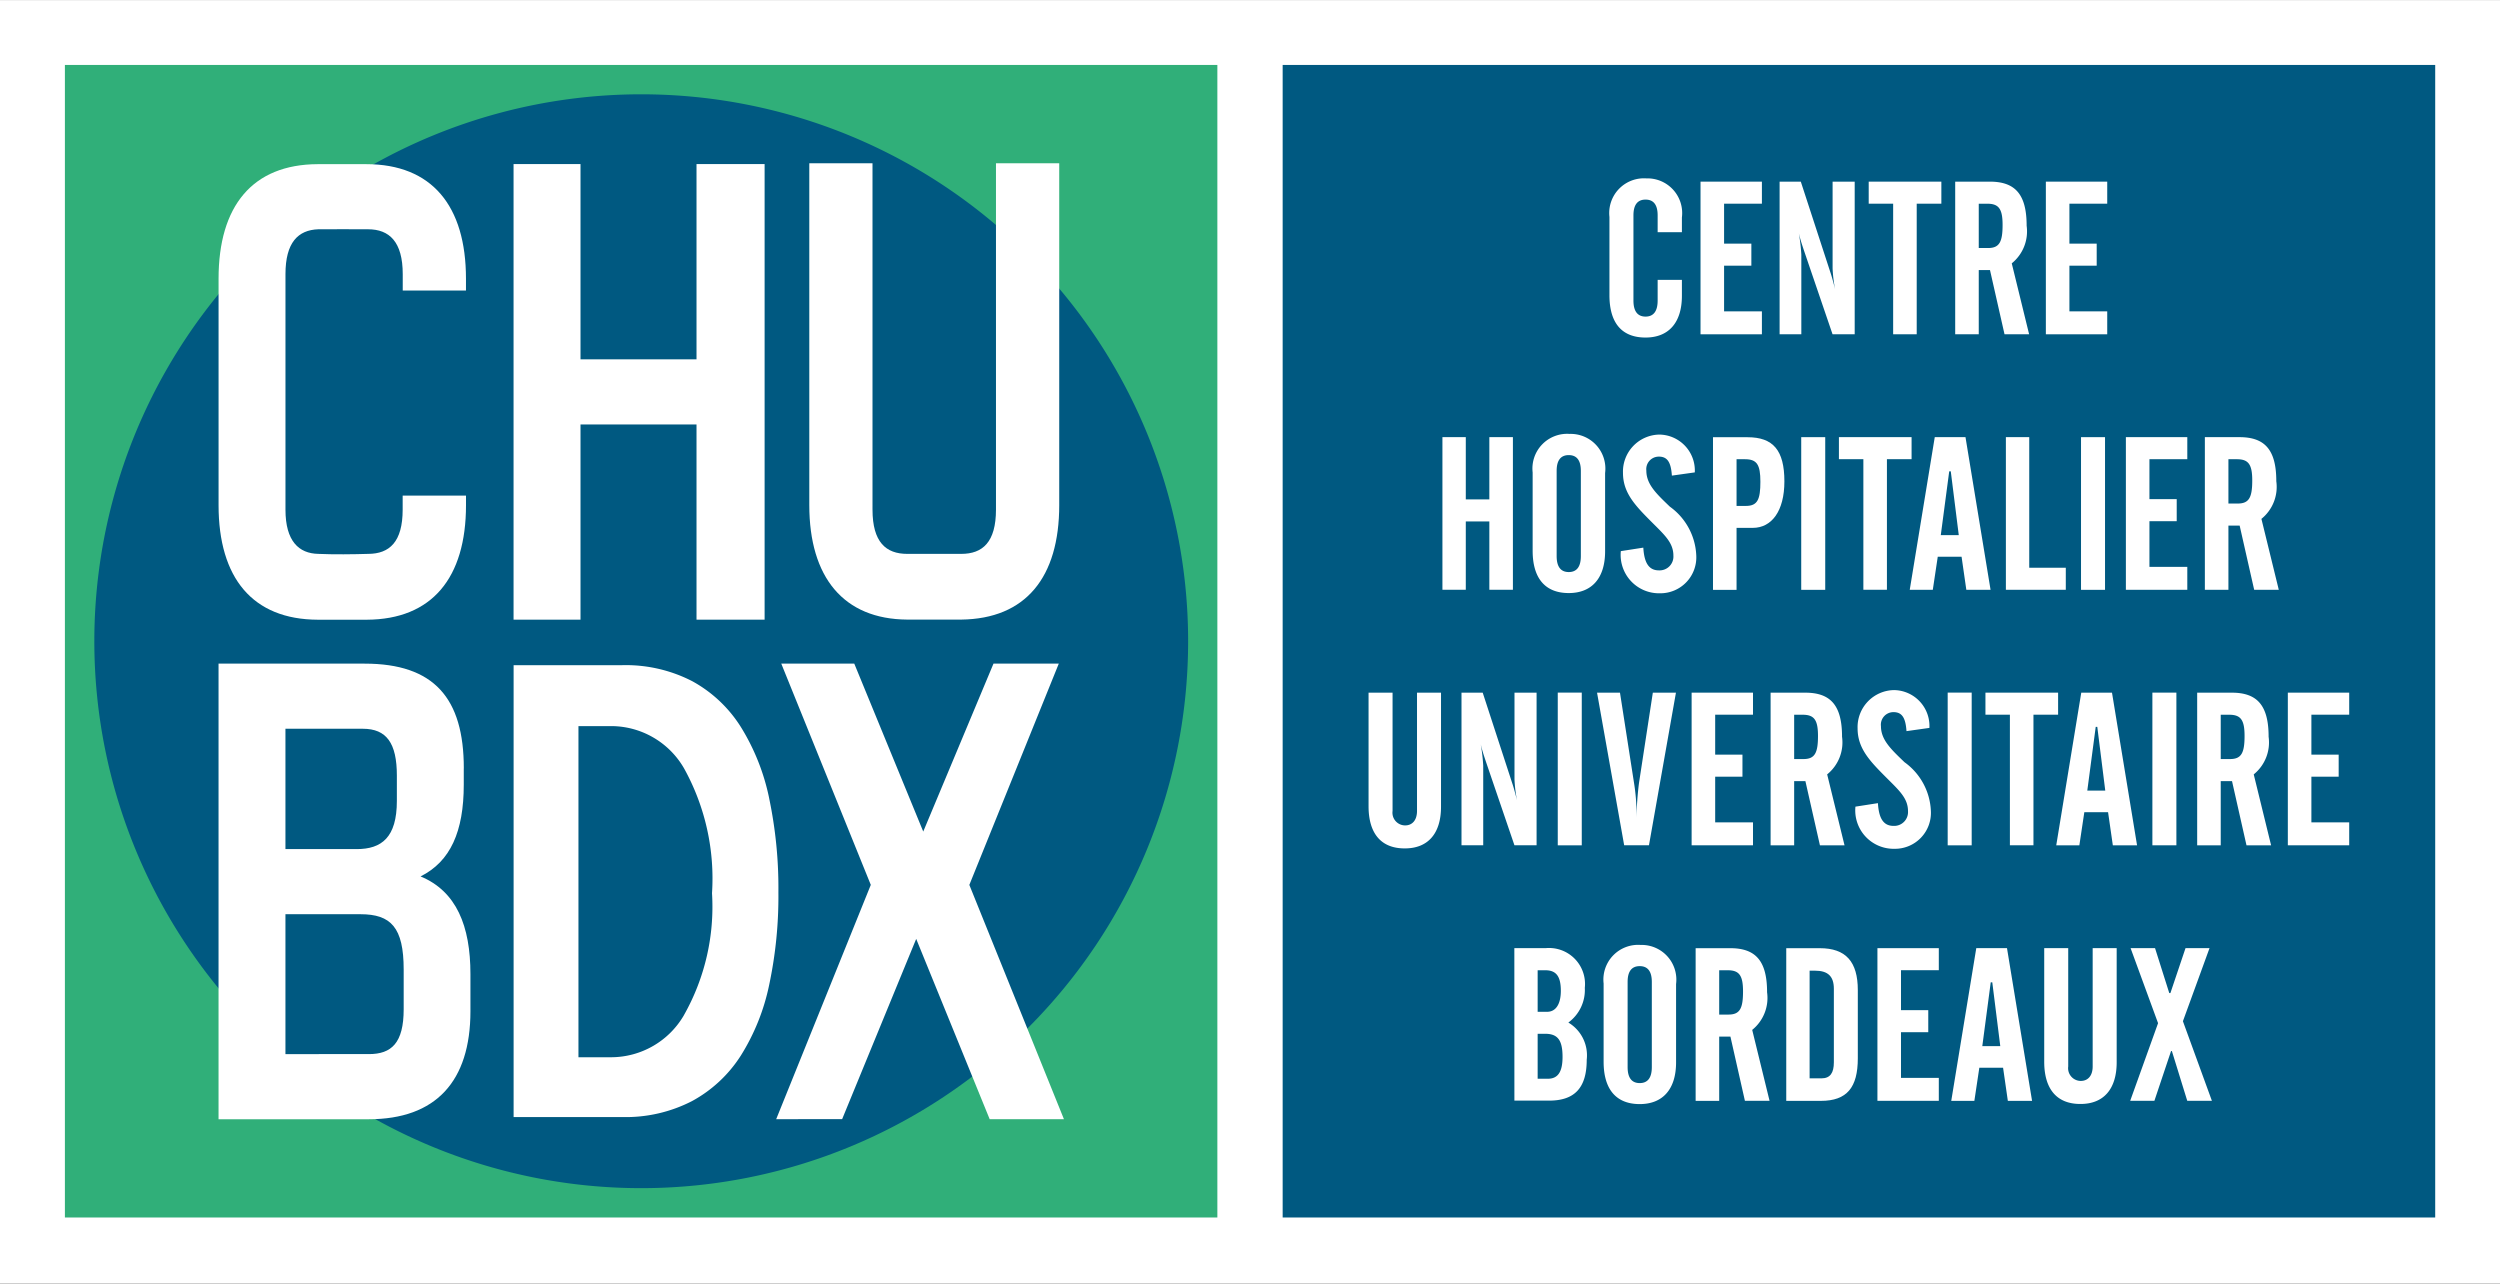
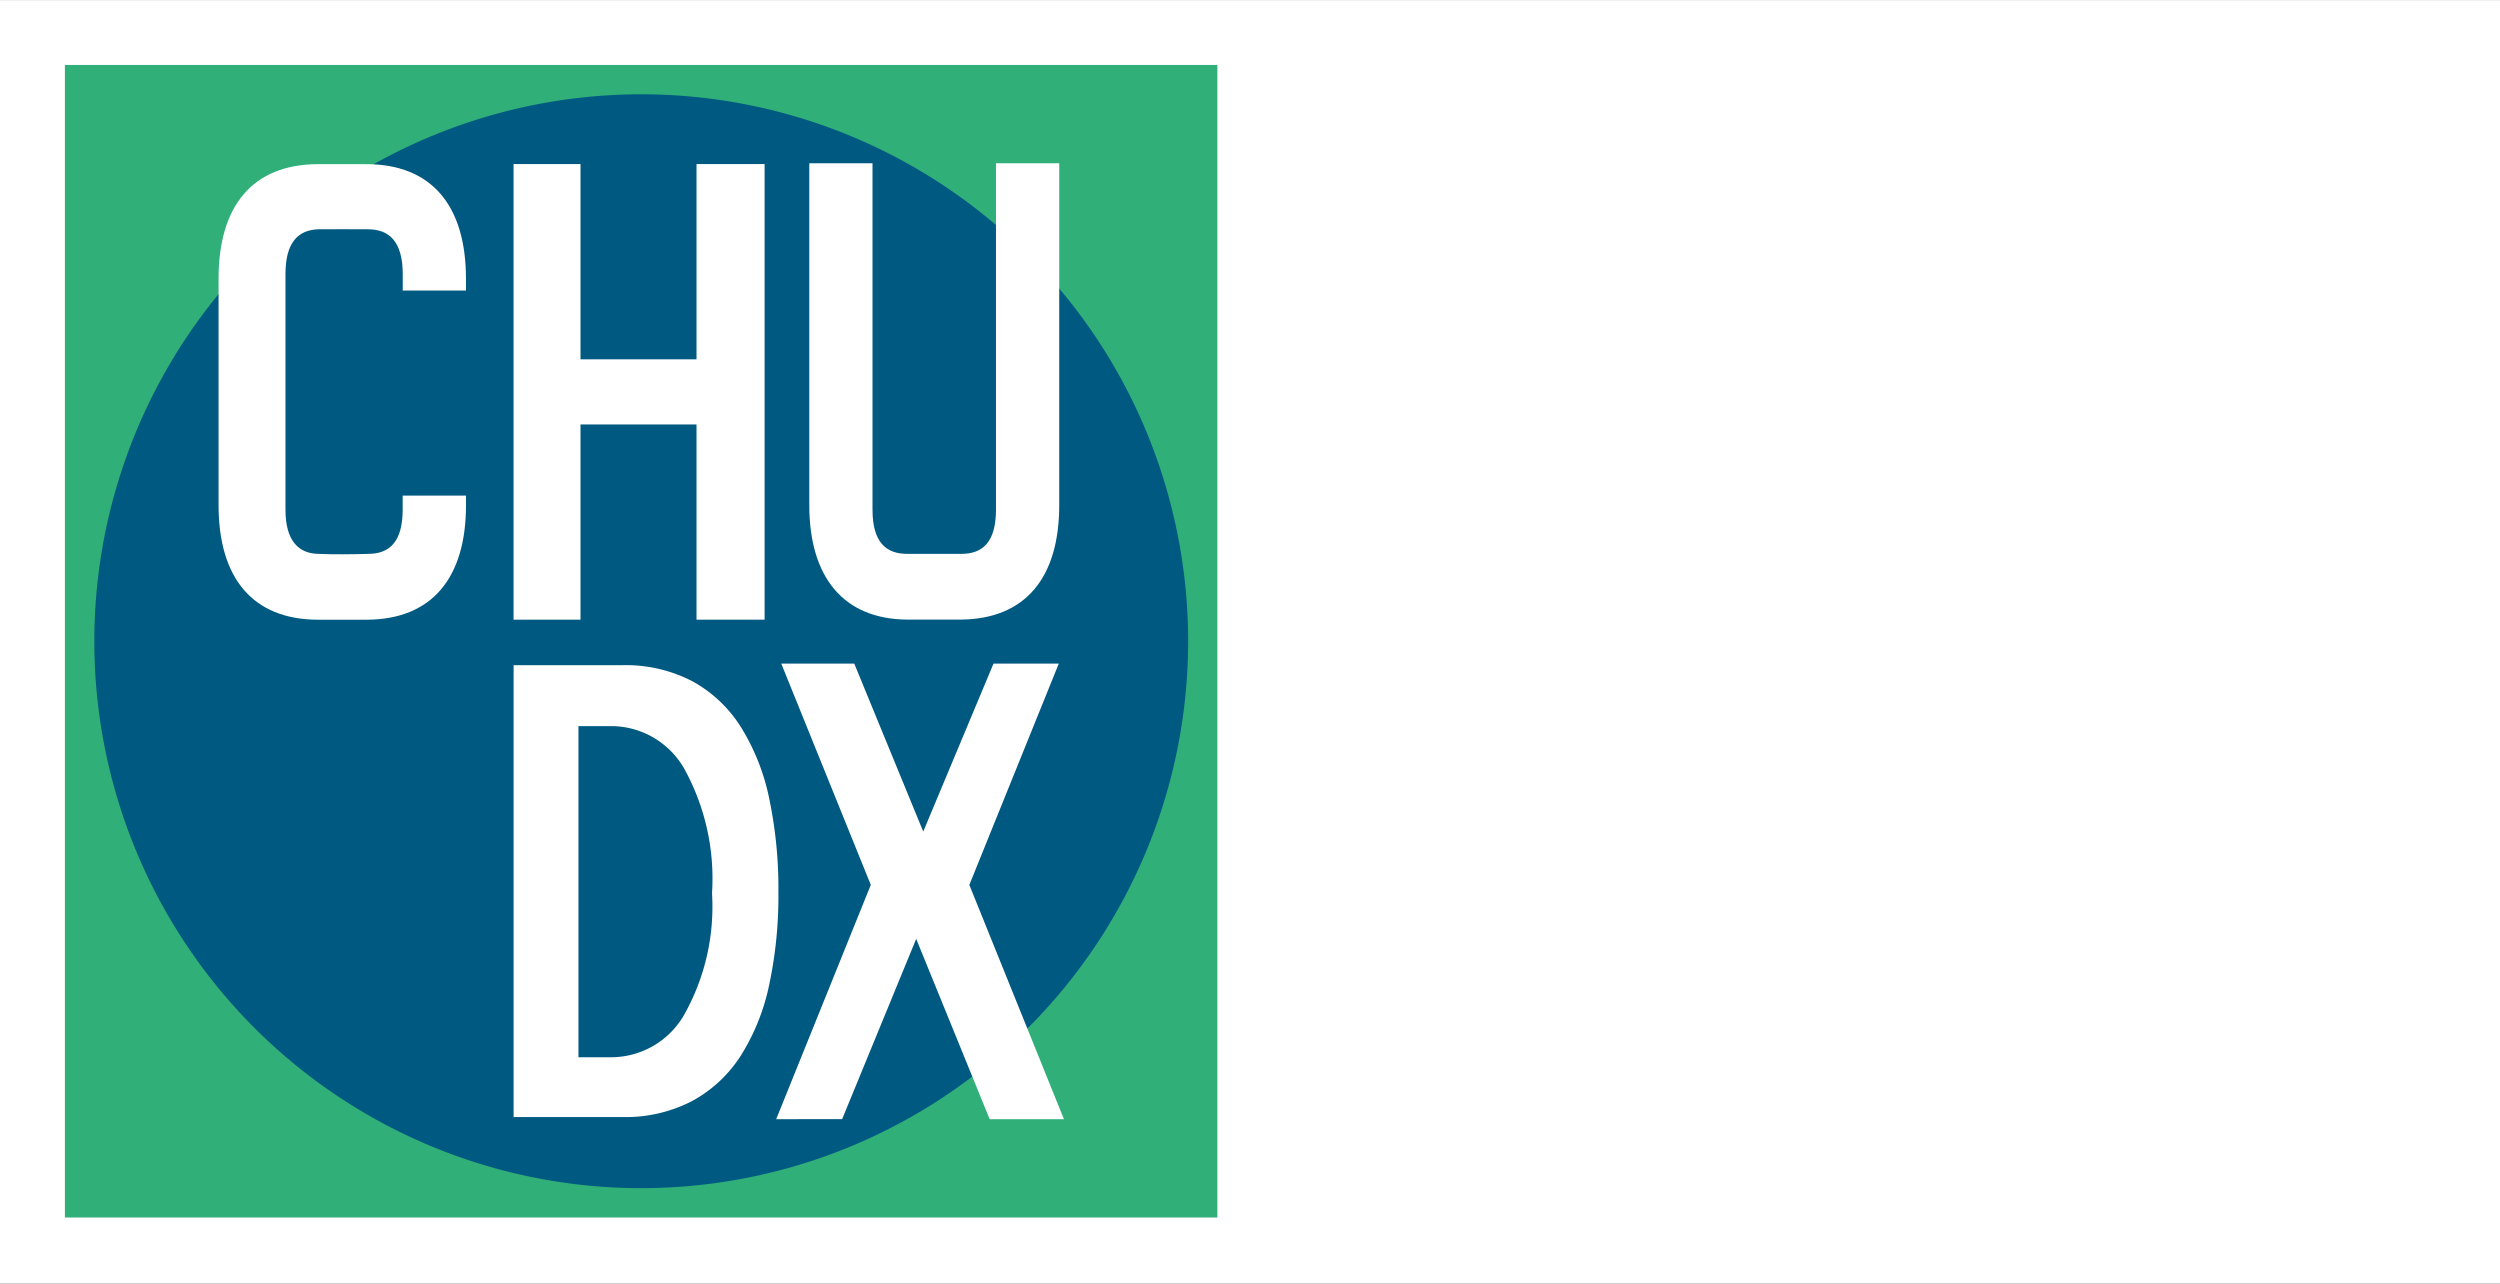
<svg xmlns="http://www.w3.org/2000/svg" width="100.816" height="51.764" viewBox="0 0 100.816 51.764">
  <rect x="0" y="0" width="100.816" height="51.764" fill="#333333" stroke="none" />
  <defs>
    <clipPath id="a">
      <path d="M0,25.559H100.814V-26.2H0Z" transform="translate(0 26.203)" fill="none" />
    </clipPath>
  </defs>
  <path d="M0,25.56H100.816V-26.2H0Z" transform="translate(0 26.204)" fill="#fff" />
-   <path d="M72.662,21.6H26.184V-24.878H72.662Z" transform="translate(25.541 27.497)" fill="#005981" />
  <g transform="translate(0 0.002)" clip-path="url(#a)">
    <g transform="translate(64.903 7.192)">
      <path d="M0,.767A1.4,1.4,0,0,1,1.491-.786,1.4,1.4,0,0,1,2.922.792v.593H1.944V.705c0-.427-.166-.636-.488-.636S.968.279.968.705V4.141c0,.429.166.646.488.646s.488-.217.488-.646V3.305h.978v.644c0,1.09-.541,1.683-1.466,1.683C.5,5.632,0,5.047,0,3.923Z" transform="translate(0 0.786)" fill="#fff" />
    </g>
  </g>
  <g transform="translate(68.576 7.325)">
    <path d="M0,0H2.475V.889H.95V2.5h1.1v.889H.95V5.231H2.475v.925H0Z" fill="#fff" />
  </g>
  <g transform="translate(0 0.002)" clip-path="url(#a)">
    <g transform="translate(71.765 7.323)">
      <path d="M0,0H.855l1.2,3.68c.018.051.087.271.182.654a5.75,5.75,0,0,1-.1-.83V0h.891V6.155H2.135l-1.16-3.4C.925,2.6.845,2.38.776,2.084a7.286,7.286,0,0,1,.1.853V6.155H0Z" fill="#fff" />
    </g>
  </g>
  <g transform="translate(75.358 7.325)">
    <path d="M0,0H2.93V.889H1.936V6.155H.986V.889H0Z" fill="#fff" />
  </g>
  <g transform="translate(0 0.002)" clip-path="url(#a)">
    <g transform="translate(78.846 7.323)">
      <path d="M.469,1.322H.845c.462,0,.585-.253.585-.934,0-.652-.158-.853-.62-.853H.469Zm0,3.479h-.95V-1.355H.914C1.943-1.355,2.4-.841,2.4.423a1.656,1.656,0,0,1-.6,1.517l.7,2.86H1.508L.922,2.211H.469Z" transform="translate(0.481 1.355)" fill="#fff" />
    </g>
  </g>
  <g transform="translate(82.502 7.325)">
    <path d="M0,0H2.475V.889H.95V2.5h1.1v.889H.95V5.231H2.475v.925H0Z" fill="#fff" />
  </g>
  <g transform="translate(58.168 17.628)">
    <path d="M.465,0V2.511h.95V0h.95V6.155h-.95V3.4H.465V6.155H-.477V0Z" transform="translate(0.477)" fill="#fff" />
  </g>
  <g transform="translate(0 0.002)" clip-path="url(#a)">
    <g transform="translate(61.806 17.496)">
-       <path d="M.96.736C.96.31.794.1.472.1S-.016.31-.016.736V4.172c0,.427.164.644.488.644S.96,4.6.96,4.172ZM.507-.755A1.4,1.4,0,0,1,1.938.823V3.98c0,1.088-.541,1.683-1.466,1.683-.942,0-1.456-.585-1.456-1.709V.8A1.4,1.4,0,0,1,.507-.755" transform="translate(0.984 0.755)" fill="#fff" />
-     </g>
+       </g>
    <g transform="translate(65.362 17.523)">
      <path d="M.448,2.251c.036.62.227.917.628.917a.558.558,0,0,0,.585-.595c0-.514-.35-.828-.855-1.333C.118.552-.372.045-.372-.765A1.493,1.493,0,0,1,1.1-2.308,1.449,1.449,0,0,1,2.524-.783L1.6-.653c-.036-.531-.176-.766-.523-.766A.506.506,0,0,0,.57-.854C.57-.3.979.08,1.52.6A2.551,2.551,0,0,1,2.583,2.556,1.45,1.45,0,0,1,1.109,4.092a1.548,1.548,0,0,1-1.568-1.7Z" transform="translate(0.459 2.308)" fill="#fff" />
    </g>
    <g transform="translate(69.079 17.626)">
      <path d="M.655,1.37c.472,0,.585-.261.585-.976,0-.689-.14-.907-.62-.907H.279V1.37ZM-.671-1.4H.724c1.029,0,1.484.523,1.484,1.78,0,1.2-.514,1.875-1.274,1.875H.279v2.5h-.95Z" transform="translate(0.671 1.404)" fill="#fff" />
    </g>
  </g>
  <path d="M36.77-11.123h.968V-17.28H36.77Z" transform="translate(35.867 34.909)" fill="#fff" />
  <g transform="translate(74.157 17.628)">
    <path d="M0,0H2.93V.889H1.936V6.155H.986V.889H0Z" fill="#fff" />
  </g>
  <g transform="translate(77.011 17.628)">
    <path d="M.977,1.951.655-.621H.592L.252,1.951ZM.009-2H1.248L2.259,4.157H1.282L1.09,2.822H.13l-.2,1.335H-1Z" transform="translate(1.002 2)" fill="#fff" />
  </g>
  <g transform="translate(80.89 17.628)">
    <path d="M0,0H.942V5.267H2.416v.889H0Z" fill="#fff" />
  </g>
  <path d="M42.482-11.123h.968V-17.28h-.968Z" transform="translate(41.438 34.909)" fill="#fff" />
  <g transform="translate(85.729 17.628)">
    <path d="M0,0H2.477V.889H.95V2.5h1.1v.889H.95V5.231H2.477v.925H0Z" fill="#fff" />
  </g>
  <g transform="translate(0 0.002)" clip-path="url(#a)">
    <g transform="translate(88.914 17.627)">
-       <path d="M.469,1.322H.845c.462,0,.585-.253.585-.934,0-.652-.158-.853-.62-.853H.469Zm0,3.479h-.95V-1.355H.914C1.943-1.355,2.4-.841,2.4.423a1.656,1.656,0,0,1-.6,1.517l.7,2.86H1.508L.922,2.211H.469Z" transform="translate(0.481 1.355)" fill="#fff" />
-     </g>
+       </g>
    <g transform="translate(55.189 27.93)">
      <path d="M.478,0V4.771a.513.513,0,0,0,.506.583c.288,0,.48-.209.48-.583V0h.968V4.6c0,1.088-.531,1.681-1.456,1.681C.033,6.286-.49,5.7-.49,4.579V0Z" transform="translate(0.49)" fill="#fff" />
    </g>
    <g transform="translate(58.937 27.93)">
      <path d="M0,0H.855l1.2,3.68c.018.051.087.271.182.654a5.75,5.75,0,0,1-.1-.83V0h.891V6.155H2.135l-1.16-3.4C.925,2.6.845,2.38.776,2.084a7.286,7.286,0,0,1,.1.853V6.155H0Z" fill="#fff" />
    </g>
  </g>
  <path d="M31.8-5.908h.968v-6.157H31.8Z" transform="translate(31.019 39.996)" fill="#fff" />
  <g transform="translate(0 0.002)" clip-path="url(#a)">
    <g transform="translate(64.403 27.93)">
      <path d="M.457,0l.567,3.645a7.859,7.859,0,0,1,.1,1.282v.115a12.787,12.787,0,0,1,.1-1.4L1.782,0h.932L1.626,6.155h-1L-.468,0Z" transform="translate(0.468)" fill="#fff" />
    </g>
  </g>
  <g transform="translate(68.217 27.932)">
    <path d="M0,0H2.475V.889H.95V2.5h1.1v.889H.95V5.231H2.475v.925H0Z" fill="#fff" />
  </g>
  <g transform="translate(0 0.002)" clip-path="url(#a)">
    <g transform="translate(71.402 27.931)">
      <path d="M.469,1.322H.845c.462,0,.585-.253.585-.934,0-.652-.158-.853-.62-.853H.469Zm0,3.479h-.95V-1.355H.914C1.943-1.355,2.4-.841,2.4.423a1.656,1.656,0,0,1-.6,1.517l.7,2.86H1.508L.922,2.211H.469Z" transform="translate(0.481 1.355)" fill="#fff" />
    </g>
    <g transform="translate(74.823 27.827)">
      <path d="M.448,2.251c.036.62.227.917.628.917a.558.558,0,0,0,.585-.595c0-.514-.35-.828-.855-1.333C.118.552-.372.045-.372-.765A1.493,1.493,0,0,1,1.1-2.308,1.448,1.448,0,0,1,2.524-.783L1.6-.653c-.036-.531-.176-.766-.523-.766A.506.506,0,0,0,.57-.854C.57-.3.979.08,1.52.6A2.551,2.551,0,0,1,2.583,2.557,1.45,1.45,0,0,1,1.109,4.092a1.548,1.548,0,0,1-1.568-1.7Z" transform="translate(0.459 2.308)" fill="#fff" />
    </g>
  </g>
  <path d="M39.76-5.908h.968v-6.157H39.76Z" transform="translate(38.783 39.996)" fill="#fff" />
  <g transform="translate(80.066 27.932)">
    <path d="M0,0H2.93V.889H1.936V6.155H.986V.889H0Z" fill="#fff" />
  </g>
  <g transform="translate(82.919 27.932)">
    <path d="M.977,1.951.655-.621H.592L.252,1.951ZM.009-2H1.248L2.259,4.157H1.282L1.09,2.822H.132l-.2,1.335H-1Z" transform="translate(1.002 2)" fill="#fff" />
  </g>
  <path d="M43.939-5.908h.968v-6.157h-.968Z" transform="translate(42.859 39.996)" fill="#fff" />
  <g transform="translate(0 0.002)" clip-path="url(#a)">
    <g transform="translate(88.604 27.931)">
      <path d="M.469,1.322H.845c.462,0,.585-.253.585-.934,0-.652-.158-.853-.62-.853H.469Zm0,3.479h-.95V-1.355H.914C1.943-1.355,2.4-.841,2.4.423a1.656,1.656,0,0,1-.6,1.517l.7,2.86H1.508L.924,2.211H.469Z" transform="translate(0.481 1.355)" fill="#fff" />
    </g>
  </g>
  <g transform="translate(92.26 27.932)">
-     <path d="M0,0H2.475V.889H.95V2.5h1.1v.889H.95V5.231H2.475v.925H0Z" fill="#fff" />
+     <path d="M0,0H2.475V.889H.95h1.1v.889H.95V5.231H2.475v.925H0Z" fill="#fff" />
  </g>
  <g transform="translate(0 0.002)" clip-path="url(#a)">
    <g transform="translate(61.068 38.234)">
      <path d="M.667,2.6c.409,0,.593-.279.593-.881,0-.672-.192-.932-.7-.932H.256V2.6ZM.64-.1c.342,0,.551-.3.551-.847,0-.6-.2-.828-.628-.828H.256V-.1ZM-.684-2.666H.572a1.451,1.451,0,0,1,1.586,1.6,1.629,1.629,0,0,1-.664,1.4,1.539,1.539,0,0,1,.741,1.5c0,1.134-.488,1.648-1.517,1.648h-1.4Z" transform="translate(0.684 2.666)" fill="#fff" />
    </g>
    <g transform="translate(64.668 38.104)">
      <path d="M.96.736C.96.31.794.1.472.1S-.016.31-.016.736V4.172c0,.427.164.644.488.644S.96,4.6.96,4.172ZM.507-.755A1.4,1.4,0,0,1,1.938.823V3.98c0,1.088-.541,1.683-1.466,1.683-.942,0-1.456-.585-1.456-1.709V.8A1.4,1.4,0,0,1,.507-.755" transform="translate(0.984 0.755)" fill="#fff" />
    </g>
    <g transform="translate(68.379 38.235)">
-       <path d="M.469,1.322H.845c.462,0,.585-.253.585-.934,0-.652-.158-.853-.62-.853H.469Zm0,3.479h-.95V-1.355H.914C1.943-1.355,2.4-.841,2.4.423a1.656,1.656,0,0,1-.6,1.517l.7,2.86H1.506L.922,2.211H.469Z" transform="translate(0.481 1.355)" fill="#fff" />
-     </g>
+       </g>
    <g transform="translate(72.033 38.235)">
      <path d="M.7,2.592c.358,0,.5-.227.5-.646V-1.019c0-.5-.235-.731-.759-.731H.222V2.592ZM-.72-2.657H.631c1.057,0,1.535.549,1.535,1.691V1.782C2.166,2.957,1.732,3.5.675,3.5H-.72Z" transform="translate(0.72 2.657)" fill="#fff" />
    </g>
  </g>
  <g transform="translate(75.71 38.236)">
    <path d="M0,0H2.475V.889H.95V2.5h1.1v.889H.95V5.231H2.475v.925H0Z" fill="#fff" />
  </g>
  <g transform="translate(78.685 38.236)">
    <path d="M.977,1.951.655-.621H.592L.252,1.951ZM.009-2H1.248L2.259,4.157H1.282L1.09,2.822H.132l-.2,1.335H-1Z" transform="translate(1.002 2)" fill="#fff" />
  </g>
  <g transform="translate(0 0.002)" clip-path="url(#a)">
    <g transform="translate(82.436 38.234)">
      <path d="M.478,0V4.771a.513.513,0,0,0,.506.583c.288,0,.48-.209.48-.583V0h.968V4.6c0,1.088-.531,1.683-1.456,1.683C.033,6.288-.49,5.7-.49,4.579V0Z" transform="translate(0.49)" fill="#fff" />
    </g>
  </g>
  <g transform="translate(85.903 38.235)">
    <path d="M.555,1.494-.553-1.532H.433L1.007.281h.045l.61-1.813h.968L1.557,1.415l1.169,3.21H1.732l-.62-2.007H1.079L.407,4.625H-.569Z" transform="translate(0.569 1.532)" fill="#fff" />
  </g>
  <path d="M47.8,21.6H1.325V-24.878H47.8Z" transform="translate(1.292 27.497)" fill="#30af79" />
  <g transform="translate(0 0.002)" clip-path="url(#a)">
    <g transform="translate(3.804 3.801)">
      <path d="M21.78,10.891A22.056,22.056,0,0,1-.275,32.946,22.055,22.055,0,0,1-22.329,10.891,22.055,22.055,0,0,1-.275-11.165,22.056,22.056,0,0,1,21.78,10.891" transform="translate(22.329 11.165)" fill="#005981" />
    </g>
  </g>
  <g transform="translate(20.712 6.616)">
    <path d="M1.332,9.072h-2.7V-9.3h2.7v7.874H6.01V-9.3H8.756V9.072H6.01V1.2H1.332Z" transform="translate(1.366 9.3)" fill="#fff" />
  </g>
  <g transform="translate(0 0.002)" clip-path="url(#a)">
    <g transform="translate(8.813 26.76)">
-       <path d="M1.332,4.989v5.642H4.7c.907,0,1.4-.446,1.4-1.809V7.22c0-1.7-.516-2.23-1.742-2.23Zm0-7.479V2.364H4.207c1.005,0,1.618-.472,1.618-1.942V-.6c0-1.312-.417-1.889-1.373-1.889ZM8.523-.89v.656c0,1.89-.539,3.1-1.742,3.7,1.448.6,2.011,2,2.011,3.937V8.9c0,2.835-1.4,4.358-4.1,4.358H-1.366V-5.115H4.525c2.8,0,4,1.391,4,4.225" transform="translate(1.366 5.115)" fill="#fff" />
-     </g>
+       </g>
  </g>
  <g transform="translate(31.301 26.762)">
    <path d="M5.627,0,2.02,8.923l3.815,9.448H2.84L-.123,11.1l-2.987,7.27H-5.769l3.815-9.448L-5.564,0H-2.62L.161,6.772,2.994,0Z" transform="translate(5.769)" fill="#fff" />
  </g>
  <g transform="translate(0 0.002)" clip-path="url(#a)">
    <g transform="translate(32.636 6.582)">
      <path d="M3.717,0V13.968c0,1.312-.539,1.784-1.4,1.784H.138c-.857,0-1.4-.472-1.4-1.784V0H-3.811V13.785c0,2.912,1.379,4.6,3.951,4.617v0H2.317v0c2.6-.032,3.951-1.7,3.951-4.617V0Z" transform="translate(3.811)" fill="#fff" />
    </g>
    <g transform="translate(8.814 6.617)">
      <path d="M3.666,6.88c0,1.306-.535,1.78-1.387,1.784.073,0,.508-.018-.012,0-.565.018-1.4.028-2.005,0-.78-.016-1.322-.51-1.322-1.782v-9.5c0-1.274.508-1.78,1.324-1.808.111-.006,1.91,0,1.93,0h.075c.857,0,1.4.5,1.4,1.811v.66h2.55v-.476c0-2.939-1.373-4.621-4.022-4.621l-1.93,0v0l-.006,0H.242c-2.635.01-4,1.687-4,4.619V6.7c0,2.934,1.369,4.611,4.006,4.619H2.22c2.631-.012,4-1.689,4-4.619V6.315H3.666Z" transform="translate(3.758 7.053)" fill="#fff" />
    </g>
    <g transform="translate(20.712 26.822)">
      <path d="M3.393,6.968a3.4,3.4,0,0,1-2.928,1.7H-.863V-4.686H.465a3.4,3.4,0,0,1,2.928,1.7,9.166,9.166,0,0,1,1.13,5.039,8.882,8.882,0,0,1-1.13,4.913M6.828-1.776A8.812,8.812,0,0,0,5.68-4.66,5.336,5.336,0,0,0,3.72-6.5,5.839,5.839,0,0,0,.9-7.143H-3.478V11.08H.9a5.839,5.839,0,0,0,2.817-.644A5.368,5.368,0,0,0,5.68,8.609,8.663,8.663,0,0,0,6.828,5.751,17.16,17.16,0,0,0,7.2,2.019a17.608,17.608,0,0,0-.373-3.795" transform="translate(3.478 7.143)" fill="#fff" />
    </g>
  </g>
</svg>